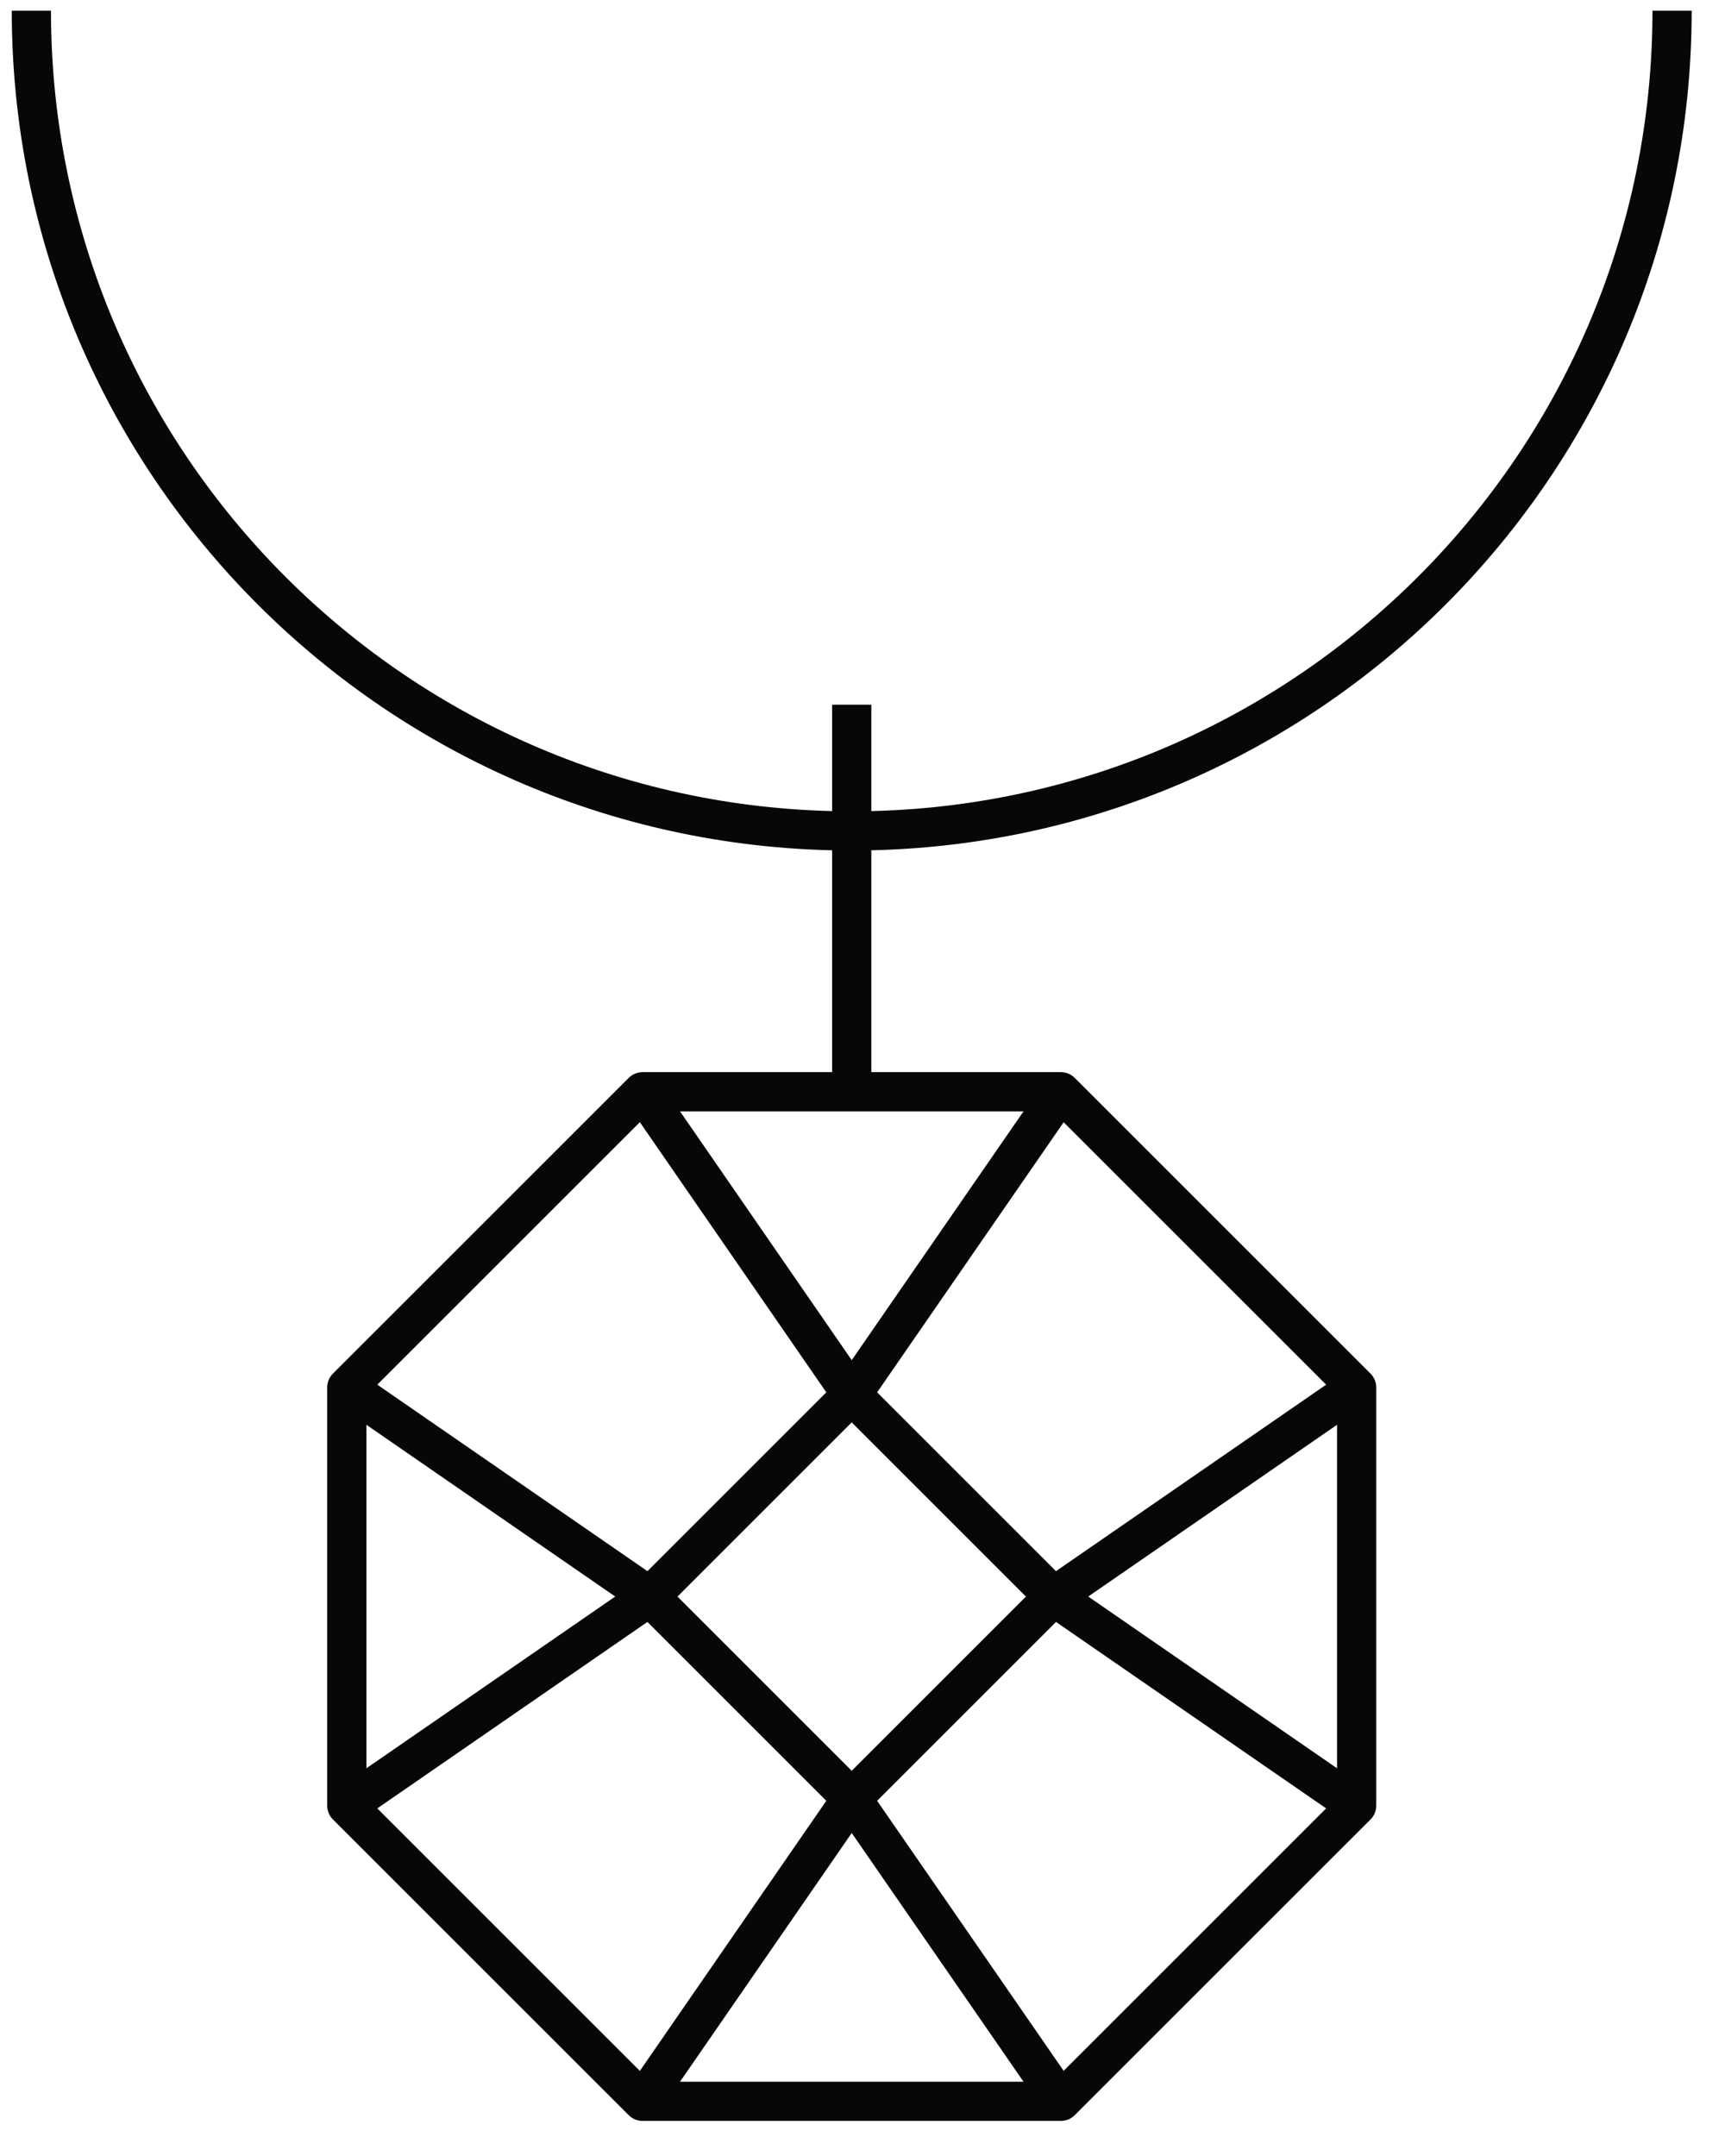
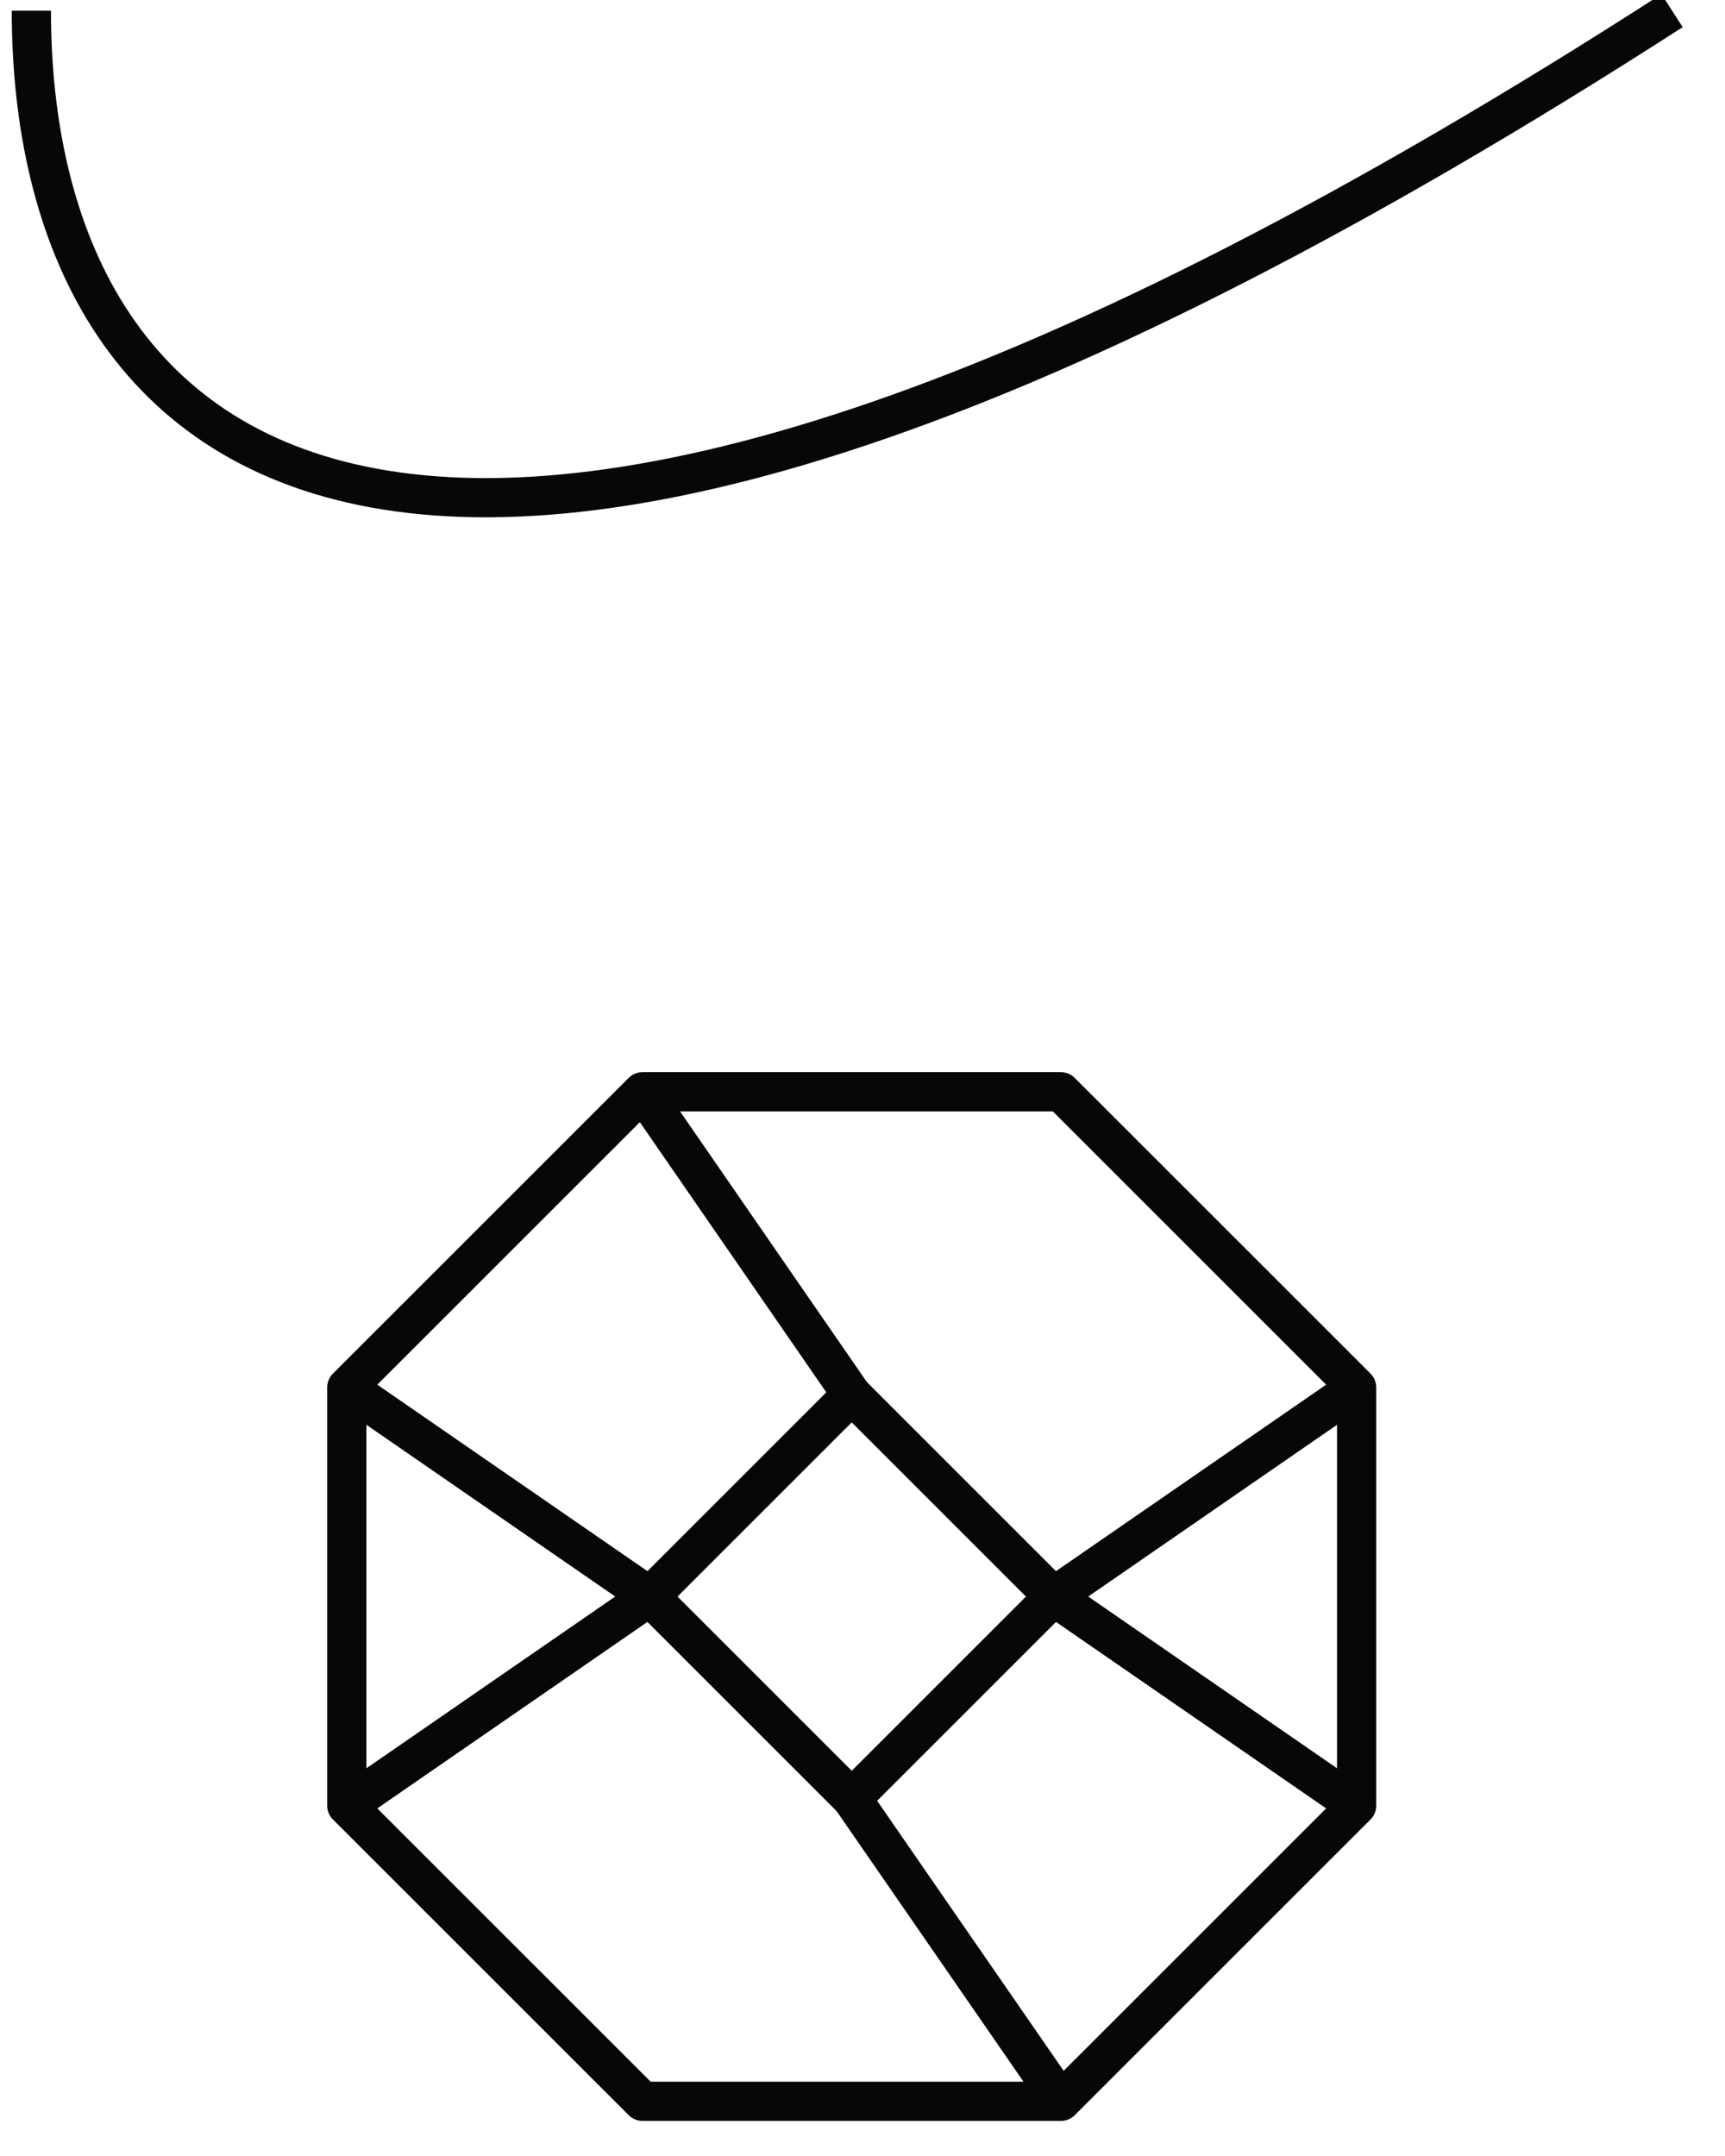
<svg xmlns="http://www.w3.org/2000/svg" width="44px" height="55px" viewBox="0 0 44 55">
  <title>Ciondoli</title>
  <g id="Page-1" stroke="none" stroke-width="1" fill="none" fill-rule="evenodd" stroke-linejoin="round">
    <g id="01---Homepage" transform="translate(-595, -1175)" stroke="#070707">
      <g id="Ciondoli" transform="translate(595.8, 1175.272)">
        <polygon id="Stroke-1" points="26.26 27.579 15.59 27.579 8.046 35.122 8.046 45.79 15.59 53.333 26.26 53.333 33.804 45.79 33.804 35.122" />
        <polygon id="Stroke-3" points="20.925 35.306 15.774 40.457 20.925 45.608 26.076 40.457" />
        <line x1="33.804" y1="45.79" x2="26.076" y2="40.455" id="Stroke-4" />
        <line x1="26.076" y1="40.457" x2="33.804" y2="35.122" id="Stroke-5" />
        <line x1="8.046" y1="45.79" x2="15.774" y2="40.455" id="Stroke-6" />
        <line x1="15.774" y1="40.457" x2="8.046" y2="35.122" id="Stroke-7" />
        <line x1="20.925" y1="35.306" x2="15.593" y2="27.579" id="Stroke-8" />
-         <line x1="26.26" y1="27.579" x2="20.925" y2="35.306" id="Stroke-9" />
        <line x1="26.26" y1="53.333" x2="20.925" y2="45.608" id="Stroke-10" />
-         <line x1="20.925" y1="45.608" x2="15.593" y2="53.333" id="Stroke-12" />
-         <path d="M41.85,5.68434189e-14 C41.85,11.557 32.482,20.925 20.925,20.925 C9.368,20.925 0,11.557 0,5.68434189e-14" id="Stroke-14" />
-         <line x1="20.925" y1="27.579" x2="20.925" y2="17.705" id="Stroke-16" />
+         <path d="M41.85,5.68434189e-14 C9.368,20.925 0,11.557 0,5.68434189e-14" id="Stroke-14" />
      </g>
    </g>
  </g>
</svg>